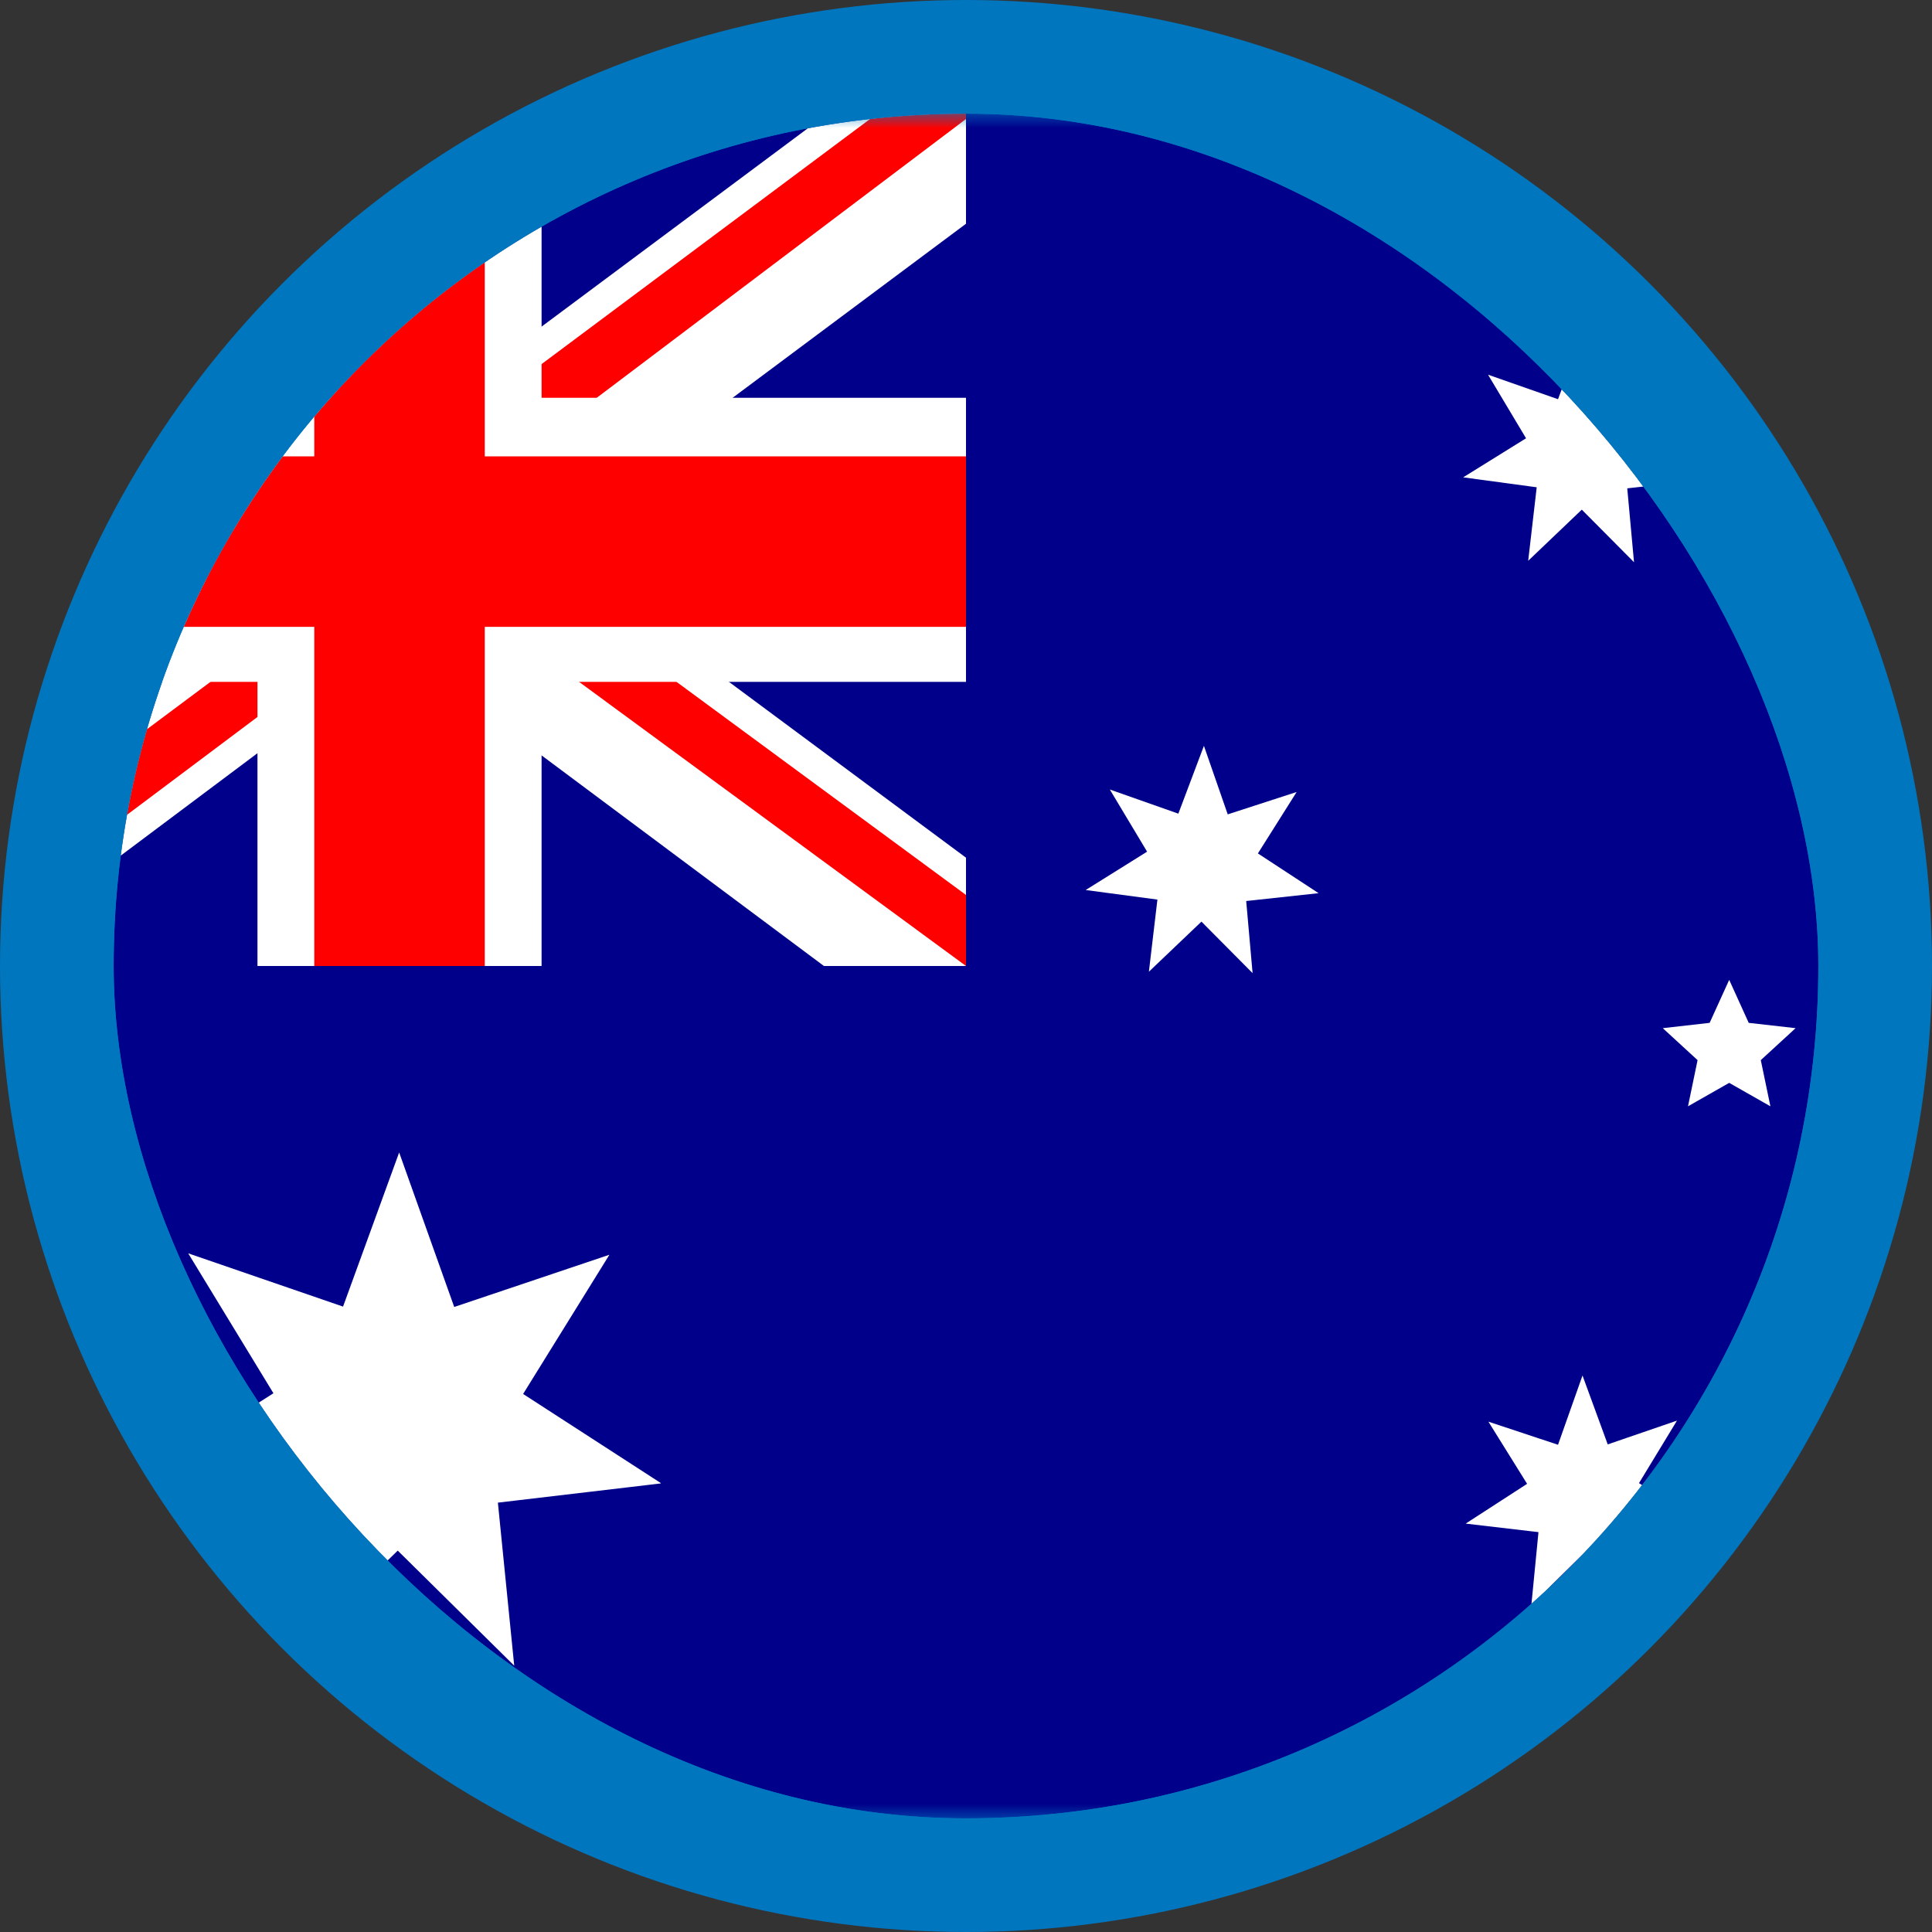
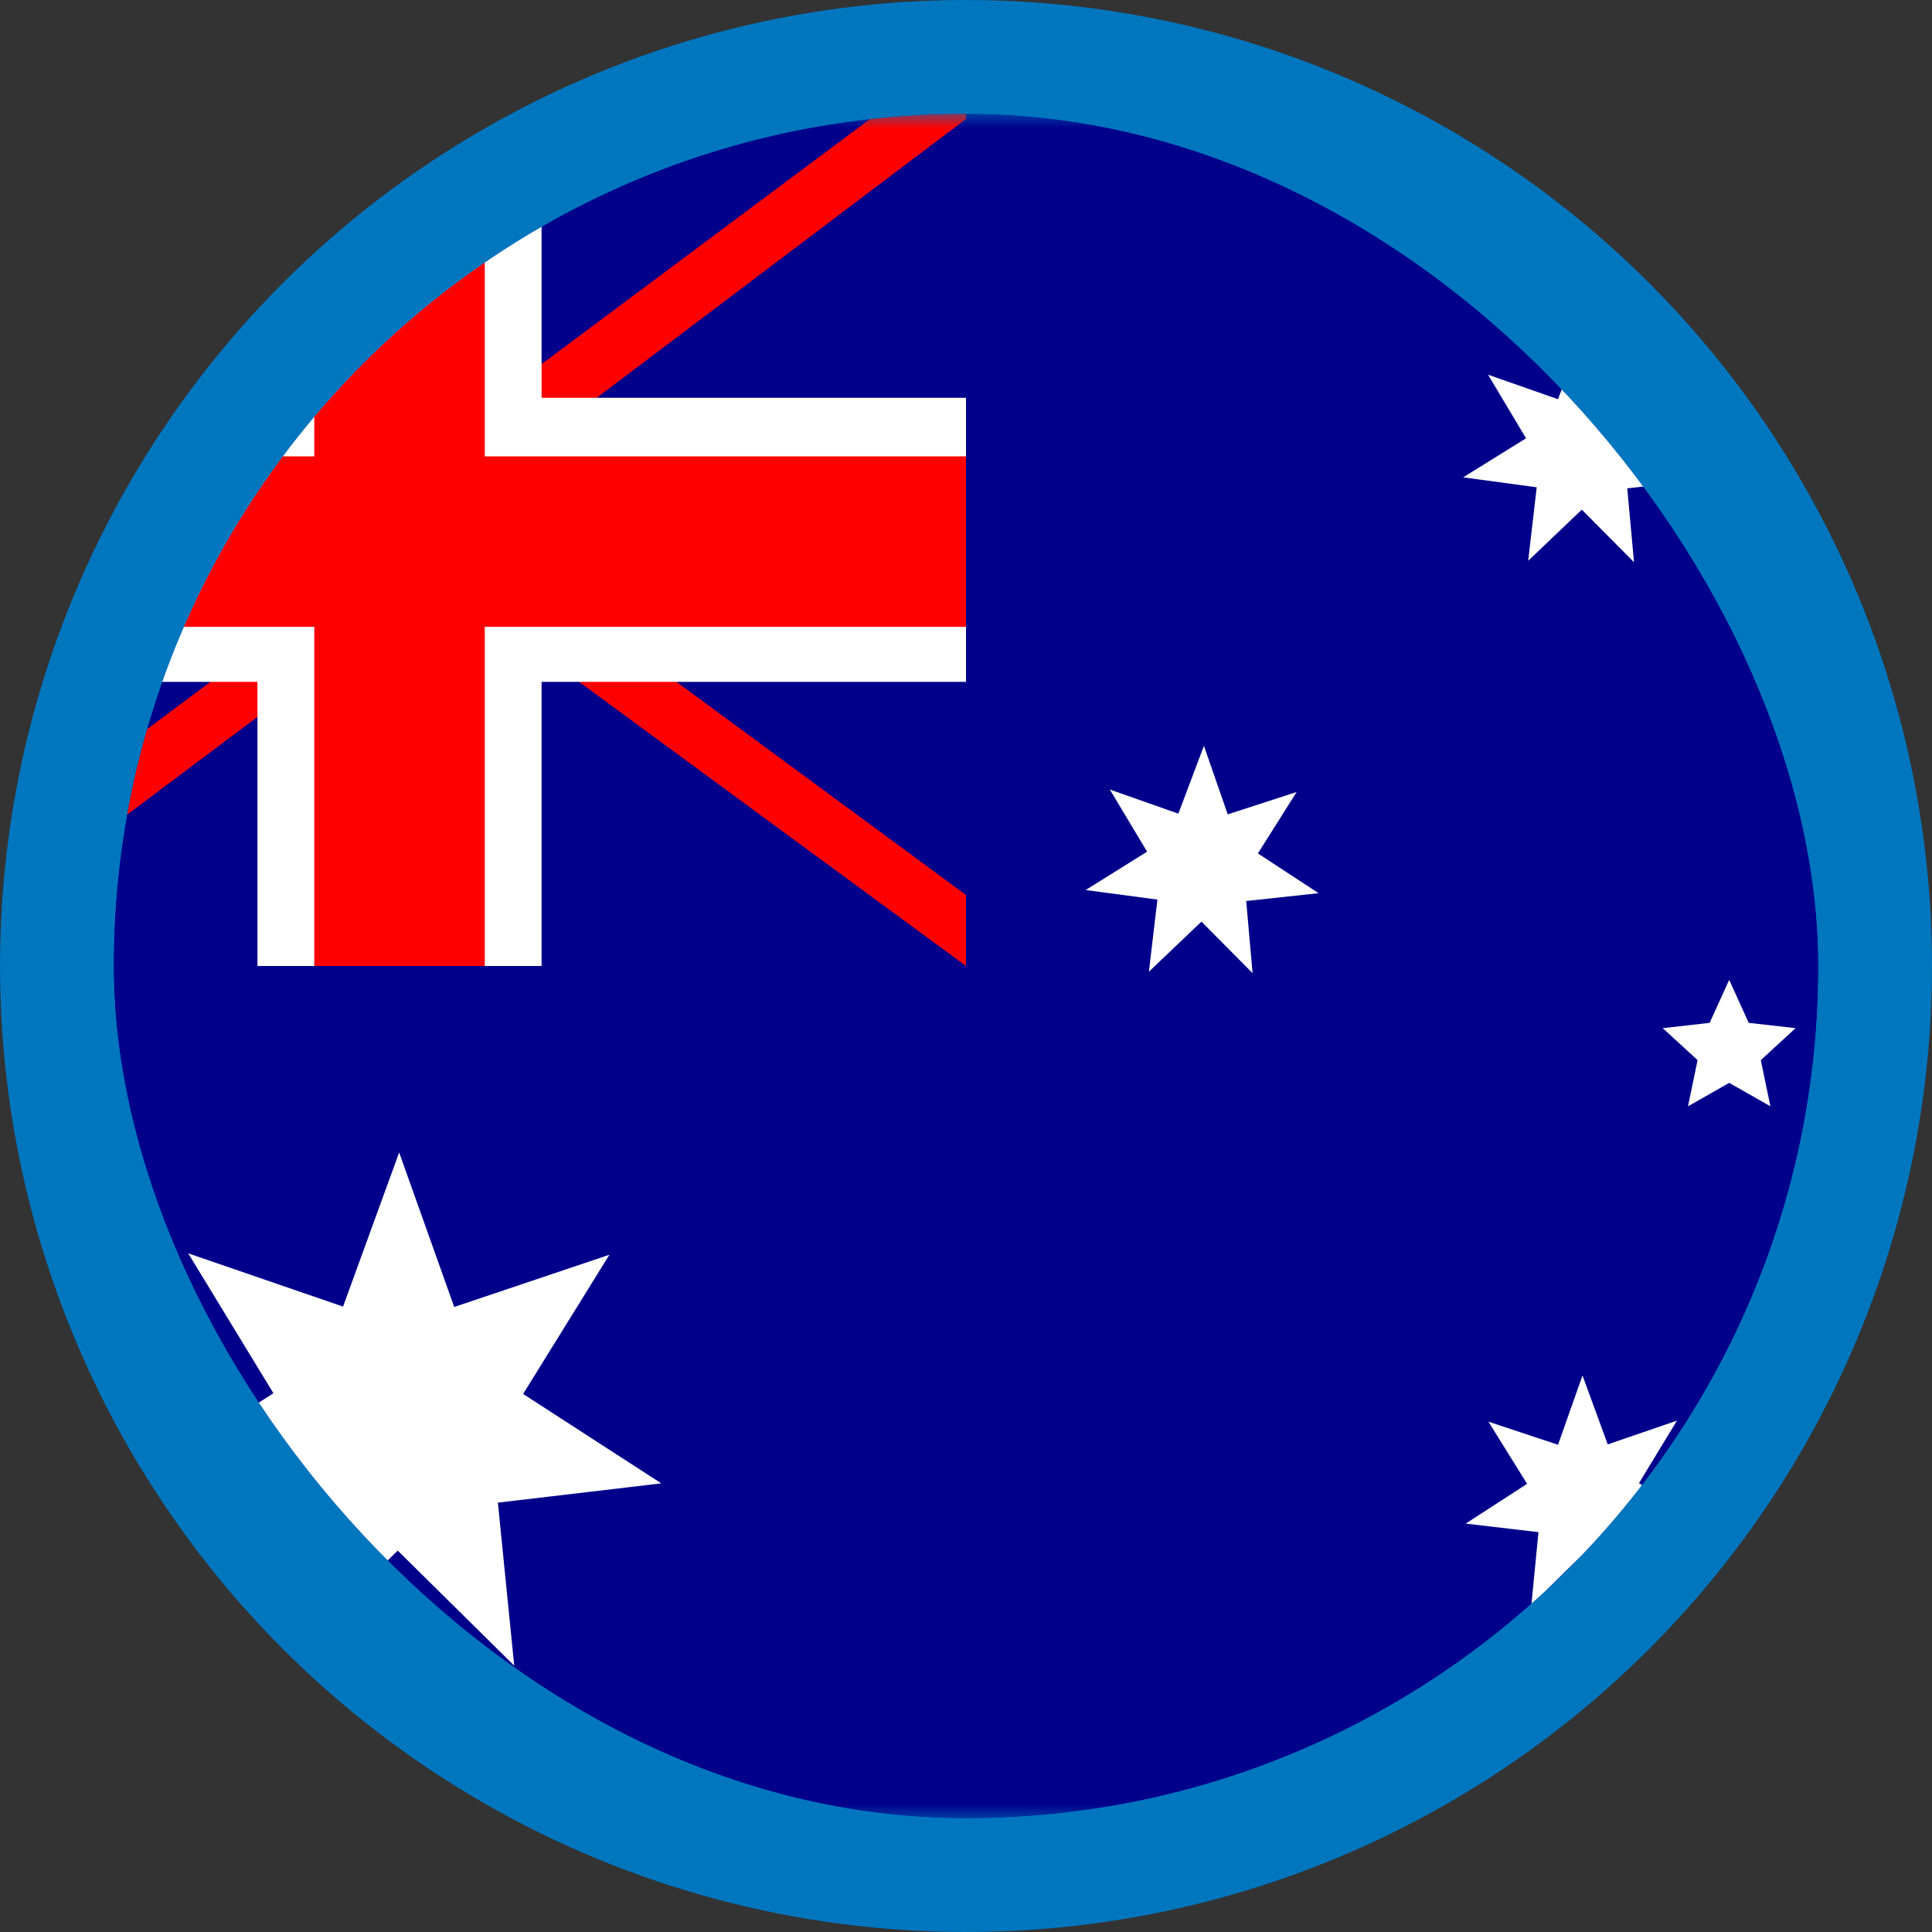
<svg xmlns="http://www.w3.org/2000/svg" width="68" height="68" viewBox="0 0 68 68" fill="none">
  <rect x="0" y="0" width="68" height="68" fill="#333333" stroke="none" />
  <circle cx="34" cy="34" r="34" fill="#0076BF" />
  <g clip-path="url(#clip0_491_22085)">
    <g clip-path="url(#clip1_491_22085)">
      <mask id="mask0_491_22085" style="mask-type:luminance" maskUnits="userSpaceOnUse" x="-6" y="4" width="80" height="60">
        <path d="M74 4H-6V64H74V4Z" fill="white" />
      </mask>
      <g mask="url(#mask0_491_22085)">
        <path d="M-6 4H74V64H-6V4Z" fill="#00008B" />
-         <path d="M-1.312 4L13.938 15.312L29.125 4H34V7.875L19 19.062L34 30.188V34H29L14 22.812L-0.938 34H-6V30.25L8.938 19.125L-6 8V4H-1.312Z" fill="white" />
        <path d="M20.5 21.562L34 31.5V34L17.062 21.562H20.5ZM9 22.812L9.375 25L-2.625 34H-6L9 22.812ZM34 4V4.188L18.438 15.938L18.562 13.188L30.875 4H34ZM-6 4L8.938 15H5.188L-6 6.625V4Z" fill="#FF0000" />
        <path d="M9.062 4V34H19.062V4H9.062ZM-6 14V24H34V14H-6Z" fill="white" />
        <path d="M-6 16.062V22.062H34V16.062H-6ZM11.062 4V34H17.062V4H11.062Z" fill="#FF0000" />
        <path d="M59.874 53.588L57.312 53.913L57.587 56.476L55.737 54.676L53.899 56.488L54.149 53.926L51.587 53.626L53.749 52.226L52.387 50.038L54.837 50.851L55.699 48.413L56.587 50.838L59.024 50.001L57.687 52.201L59.862 53.588H59.874ZM59.412 38.938L59.749 37.313L58.524 36.188L60.174 36.001L60.862 34.488L61.549 36.001L63.199 36.188L61.974 37.313L62.312 38.938L60.862 38.113L59.412 38.938ZM46.399 31.438L43.862 31.713L44.087 34.251L42.287 32.438L40.437 34.201L40.737 31.663L38.212 31.326L40.374 29.976L39.062 27.788L41.474 28.638L42.374 26.251L43.212 28.663L45.637 27.876L44.274 30.038L46.412 31.438H46.399ZM71.874 27.338L69.262 27.676L69.549 30.288L67.662 28.451L65.787 30.301L66.049 27.676L63.437 27.376L65.649 25.938L64.262 23.701L66.762 24.538L67.637 22.063L68.537 24.538L71.024 23.676L69.649 25.926L71.874 27.338ZM59.862 16.901L57.274 17.188L57.512 19.788L55.674 17.938L53.787 19.738L54.087 17.151L51.499 16.801L53.712 15.426L52.374 13.188L54.837 14.051L55.749 11.613L56.599 14.076L59.074 13.263L57.687 15.463L59.862 16.901ZM23.249 52.213L17.524 52.888L18.099 58.626L13.999 54.576L9.874 58.601L10.487 52.863L4.762 52.138L9.624 49.038L6.624 44.113L12.074 45.988L14.049 40.563L15.987 46.001L21.449 44.163L18.412 49.063L23.262 52.201L23.249 52.213Z" fill="white" />
      </g>
    </g>
  </g>
  <defs>
    <clipPath id="clip0_491_22085">
      <rect x="4" y="4" width="60" height="60" rx="30" fill="white" />
    </clipPath>
    <clipPath id="clip1_491_22085">
      <rect width="80" height="60" fill="white" transform="translate(-6 4)" />
    </clipPath>
  </defs>
</svg>